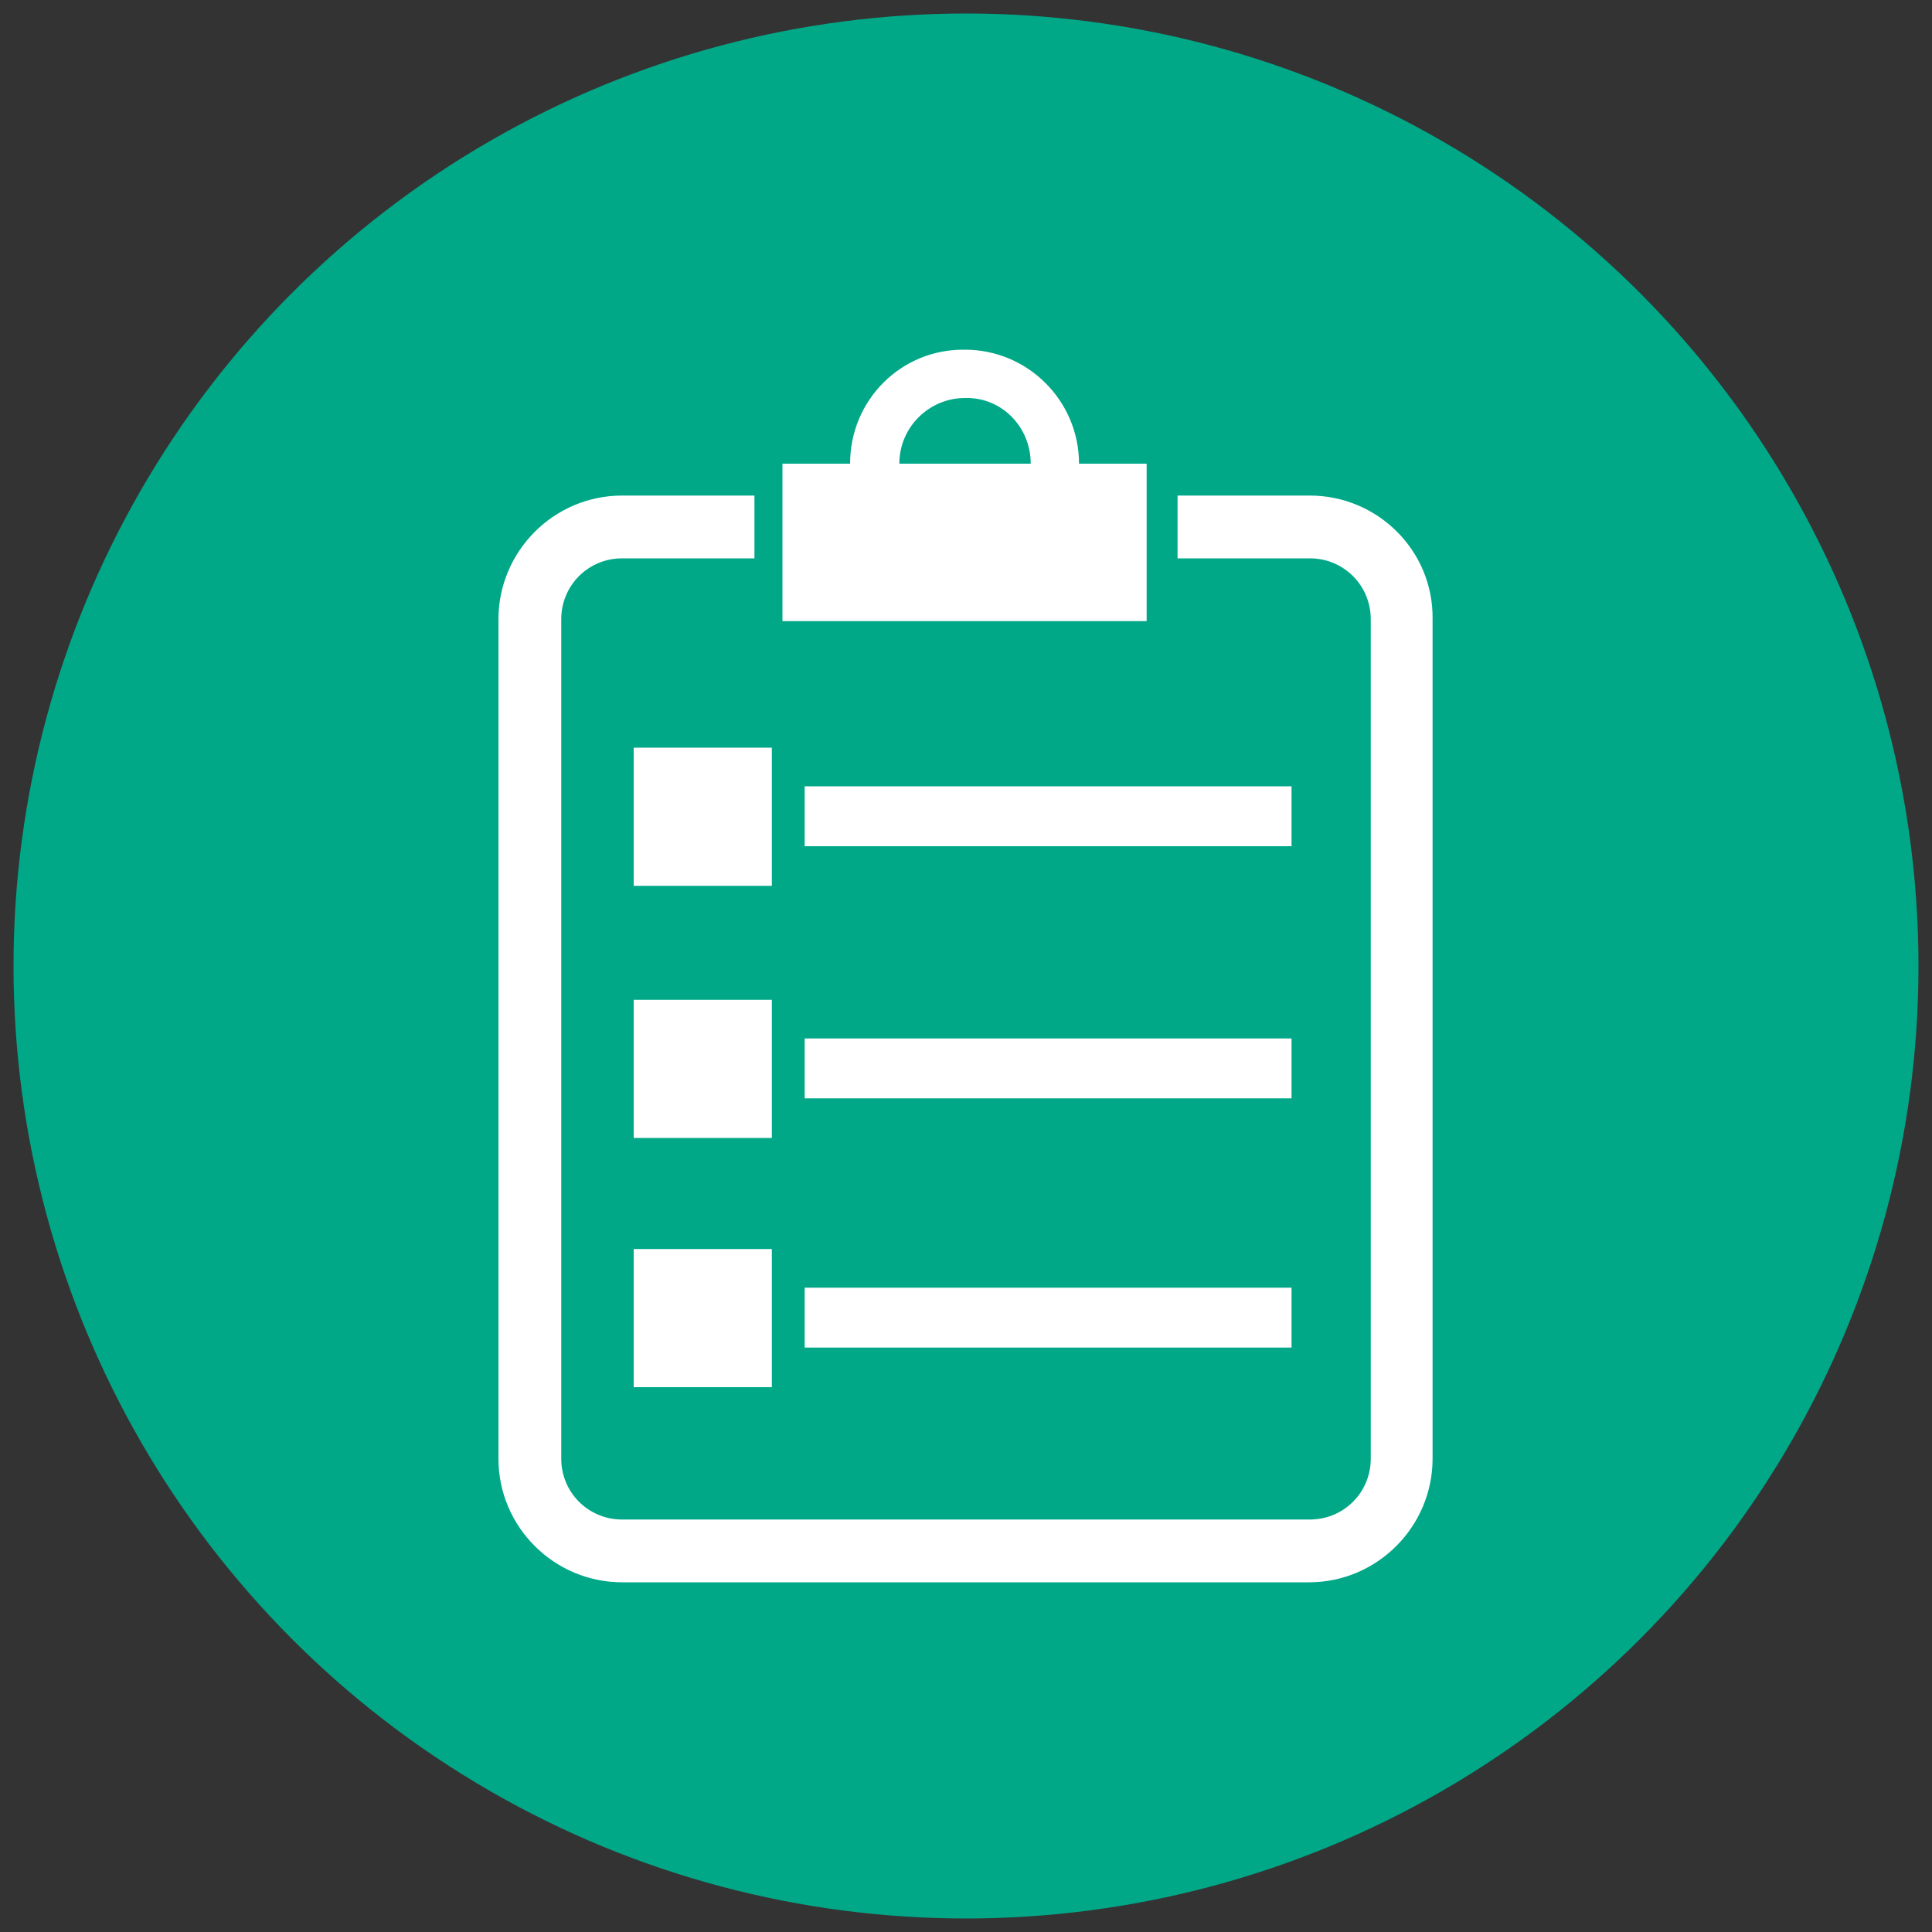
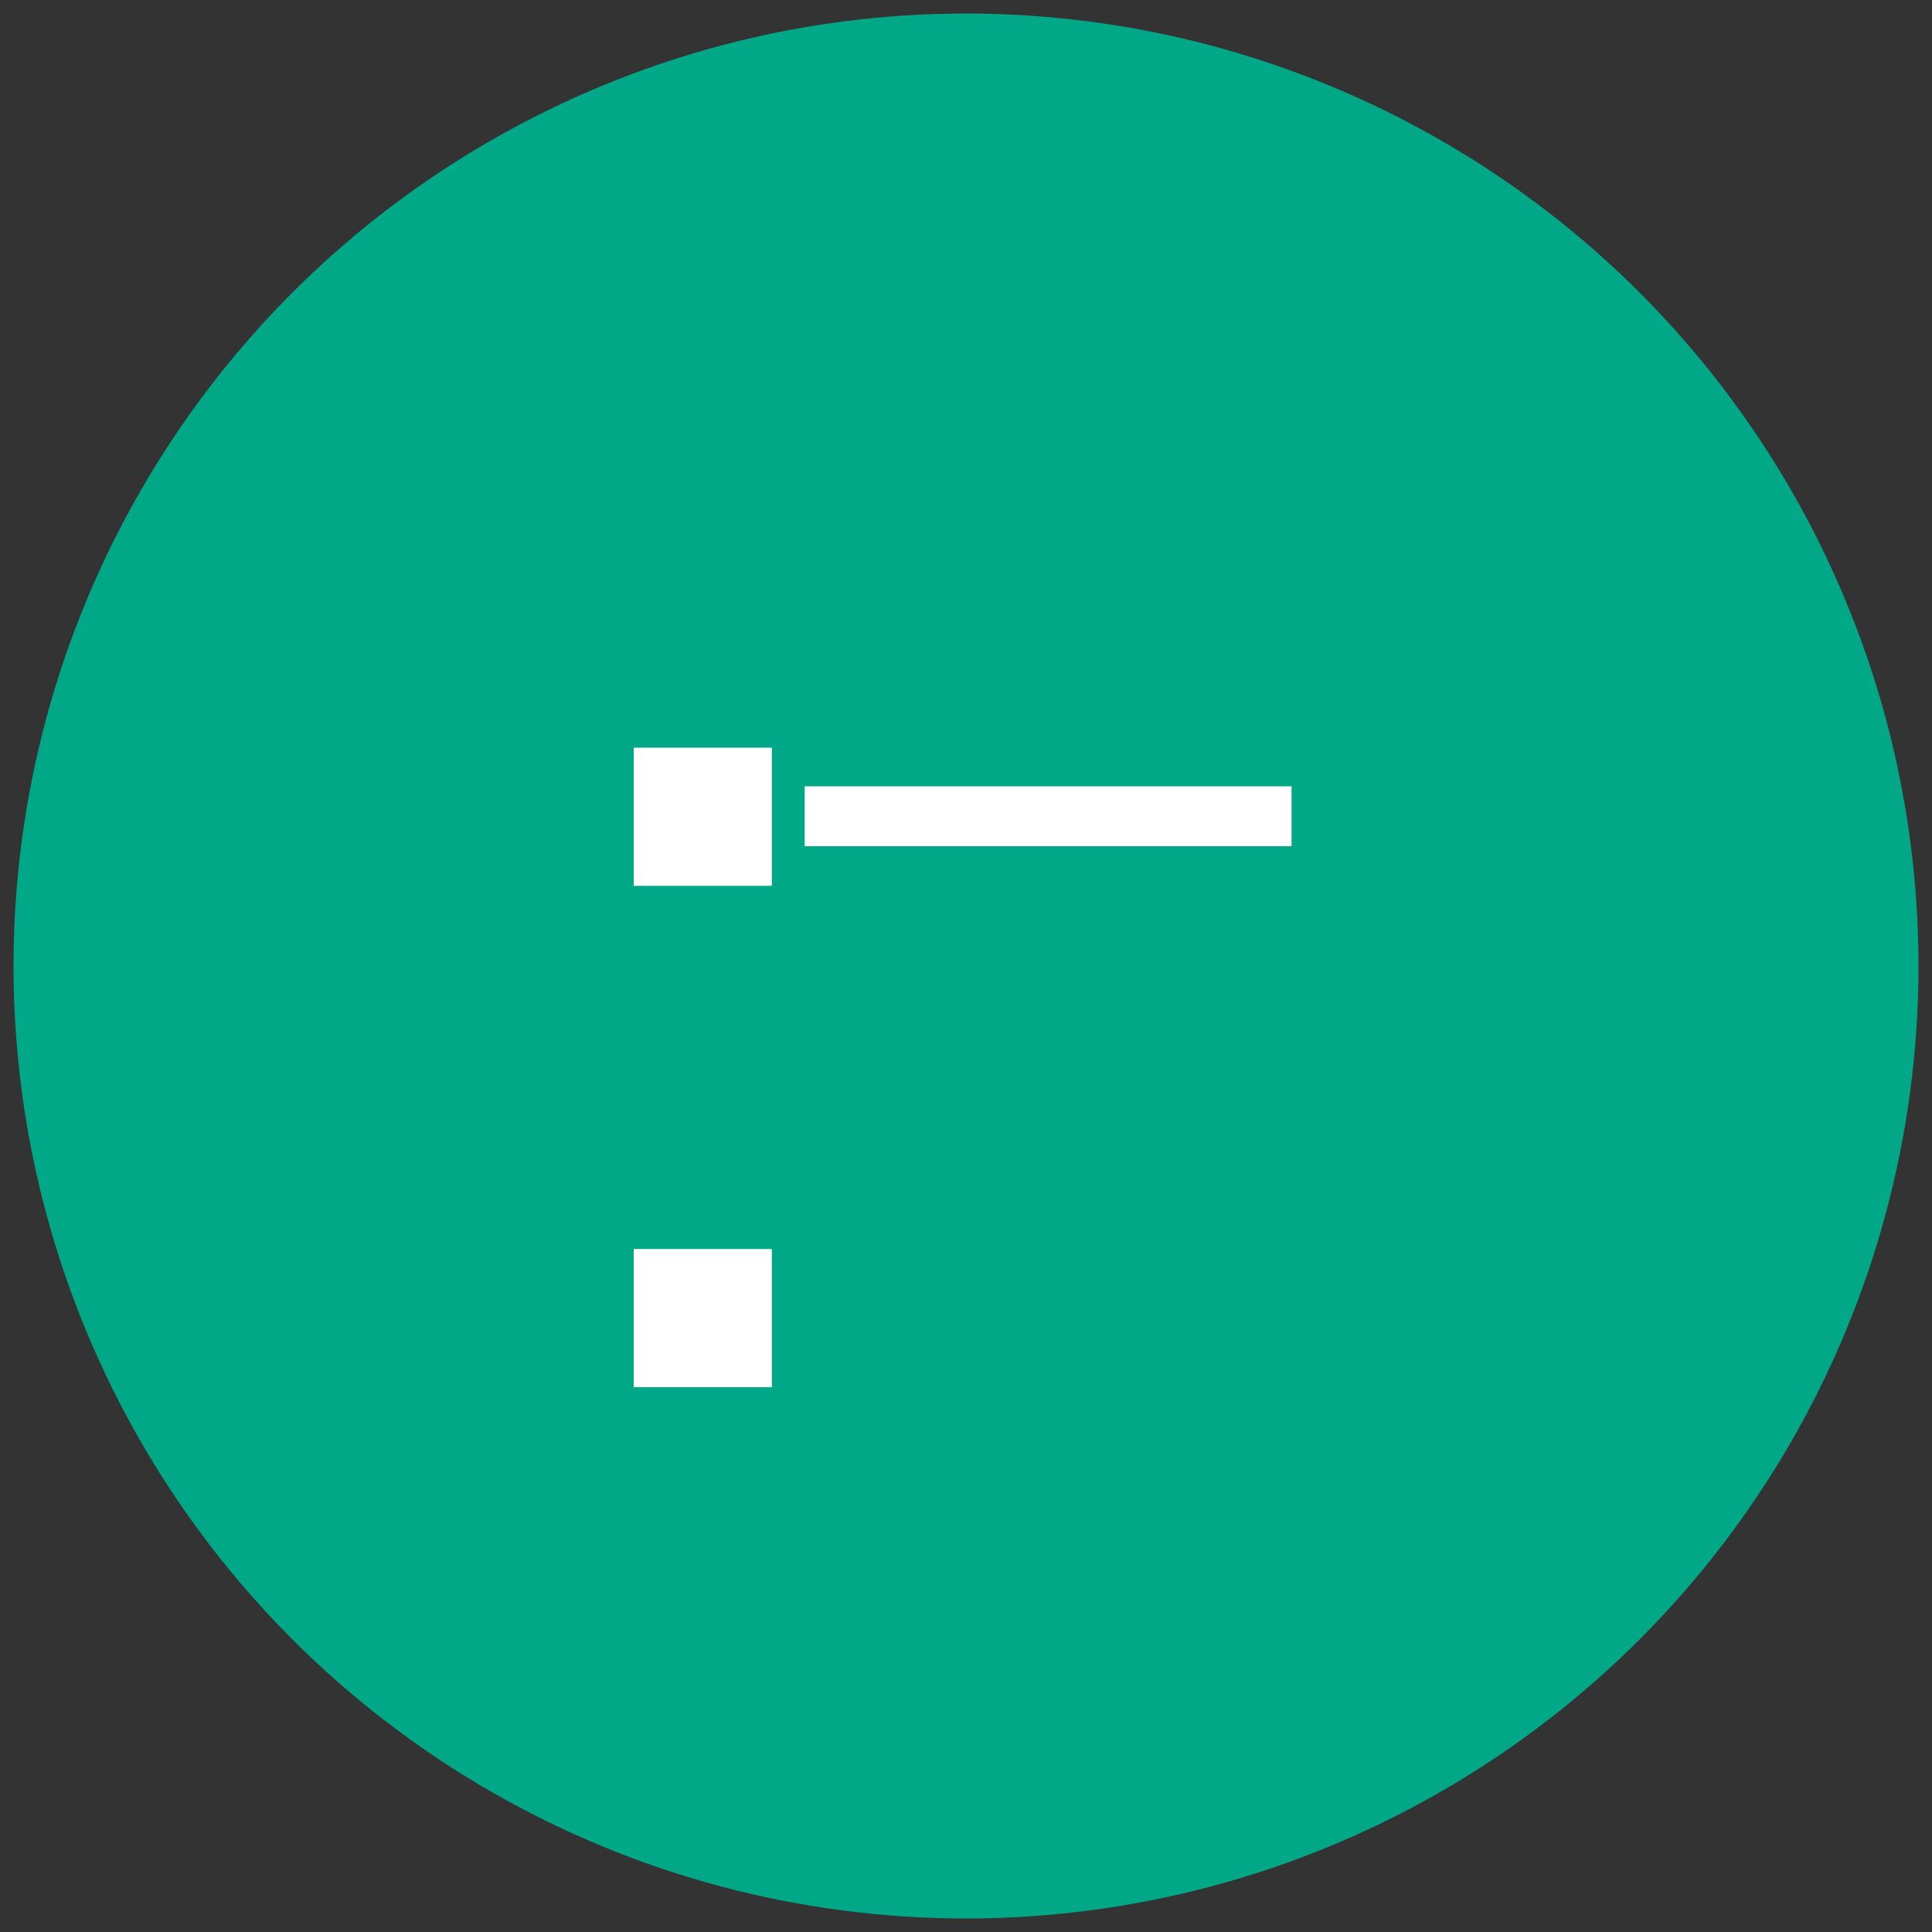
<svg xmlns="http://www.w3.org/2000/svg" version="1.1" id="Layer_1" x="0px" y="0px" viewBox="0 0 200 200" style="enable-background:new 0 0 200 200;" xml:space="preserve">
  <rect x="0" y="0" width="200" height="200" fill="#333333" stroke="none" />
  <style type="text/css">
	.st0{fill:#00A888;}
	.st1{fill:#FFFFFF;}
</style>
  <circle class="st0" cx="100" cy="100" r="98.6" />
  <g>
-     <path class="st1" d="M135.6,51.3h-13.7v6.5h13.7c3.5,0,6.3,2.8,6.3,6.3V151c0,3.5-2.8,6.3-6.3,6.3H64.4c-3.5,0-6.3-2.8-6.3-6.3   V64.1c0-3.5,2.8-6.3,6.3-6.3h13.7v-6.5H64.4c-7.1,0-12.8,5.8-12.8,12.8V151c0,7.1,5.8,12.8,12.8,12.8h71.1   c7.1,0,12.8-5.8,12.8-12.8V64.1C148.4,57,142.6,51.3,135.6,51.3z" />
-     <path class="st1" d="M118.7,48h-7c0-6.5-5.3-11.8-11.8-11.8C93.3,36.1,88,41.4,88,48h-7v16.3h37.7C118.7,64.2,118.7,48,118.7,48z    M106.7,48h-3.5h-6.6h-3.5l0,0c0-3.8,3.1-6.8,6.8-6.8C103.7,41.1,106.7,44.2,106.7,48L106.7,48z" />
    <rect x="83.3" y="81.4" class="st1" width="50.4" height="6.2" />
-     <rect x="83.3" y="107.5" class="st1" width="50.4" height="6.2" />
-     <rect x="83.3" y="133.3" class="st1" width="50.4" height="6.2" />
    <rect x="65.6" y="77.4" class="st1" width="14.3" height="14.3" />
-     <rect x="65.6" y="103.5" class="st1" width="14.3" height="14.3" />
    <rect x="65.6" y="129.3" class="st1" width="14.3" height="14.3" />
  </g>
</svg>